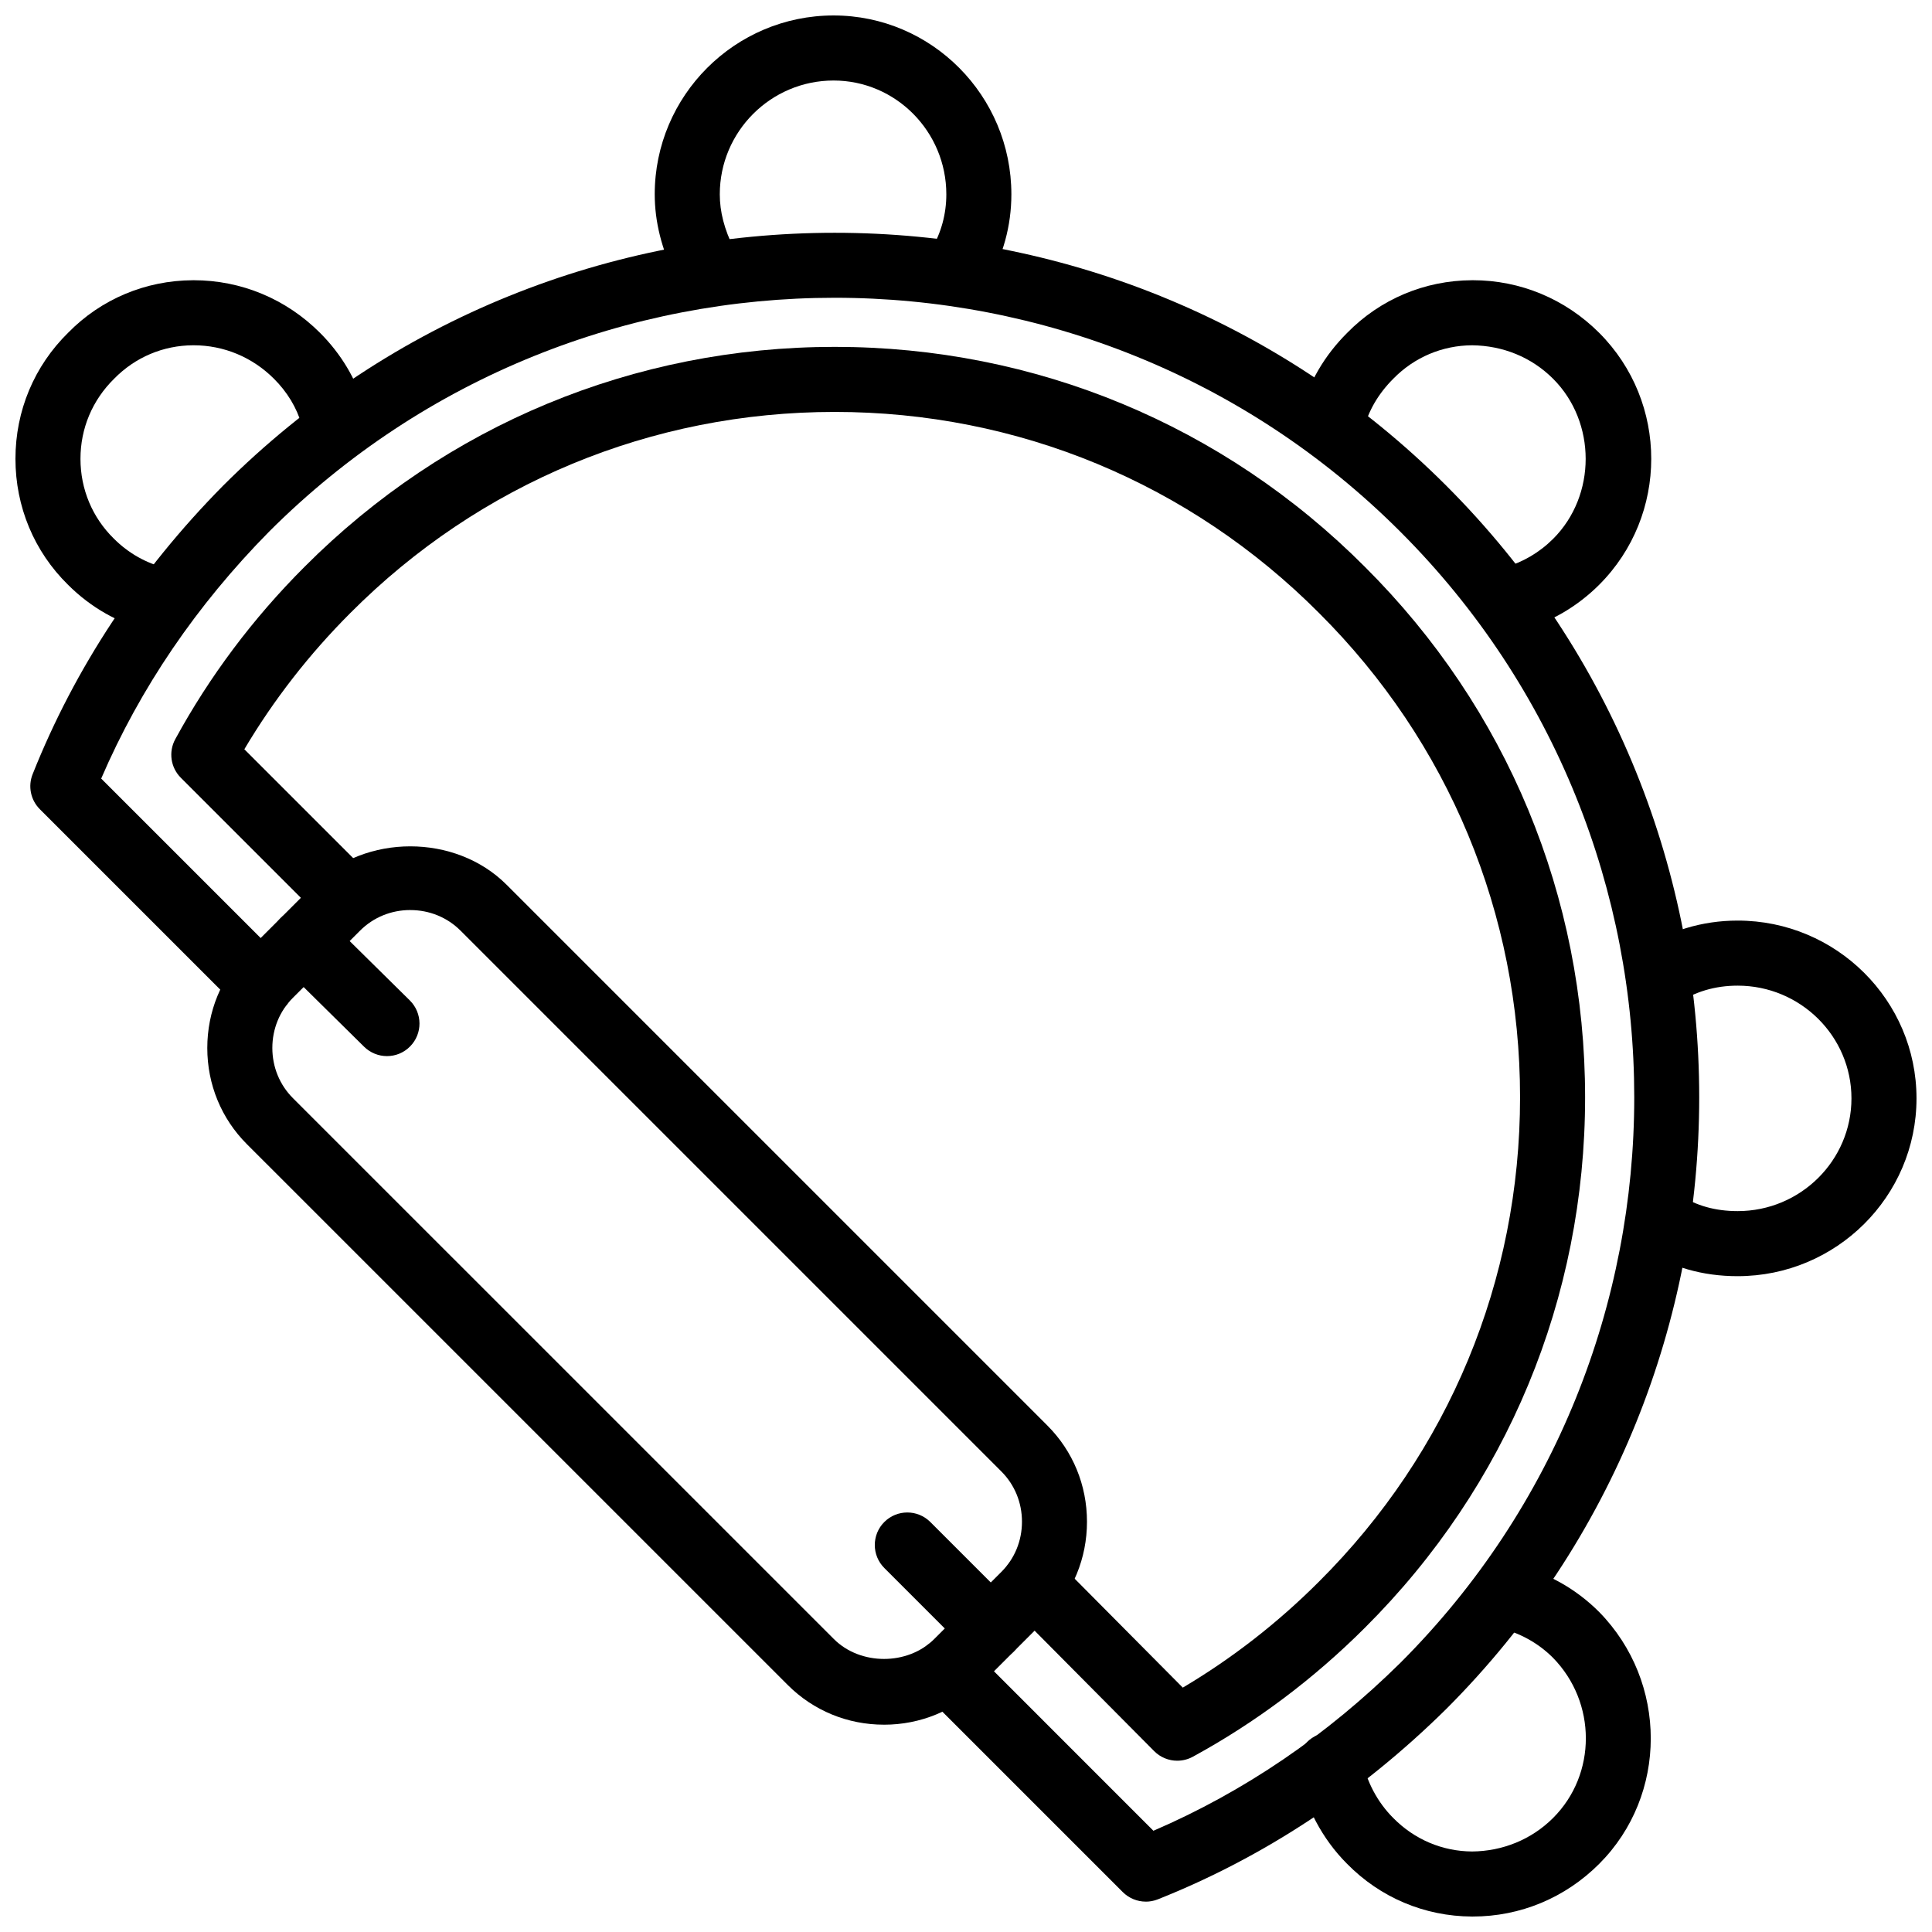
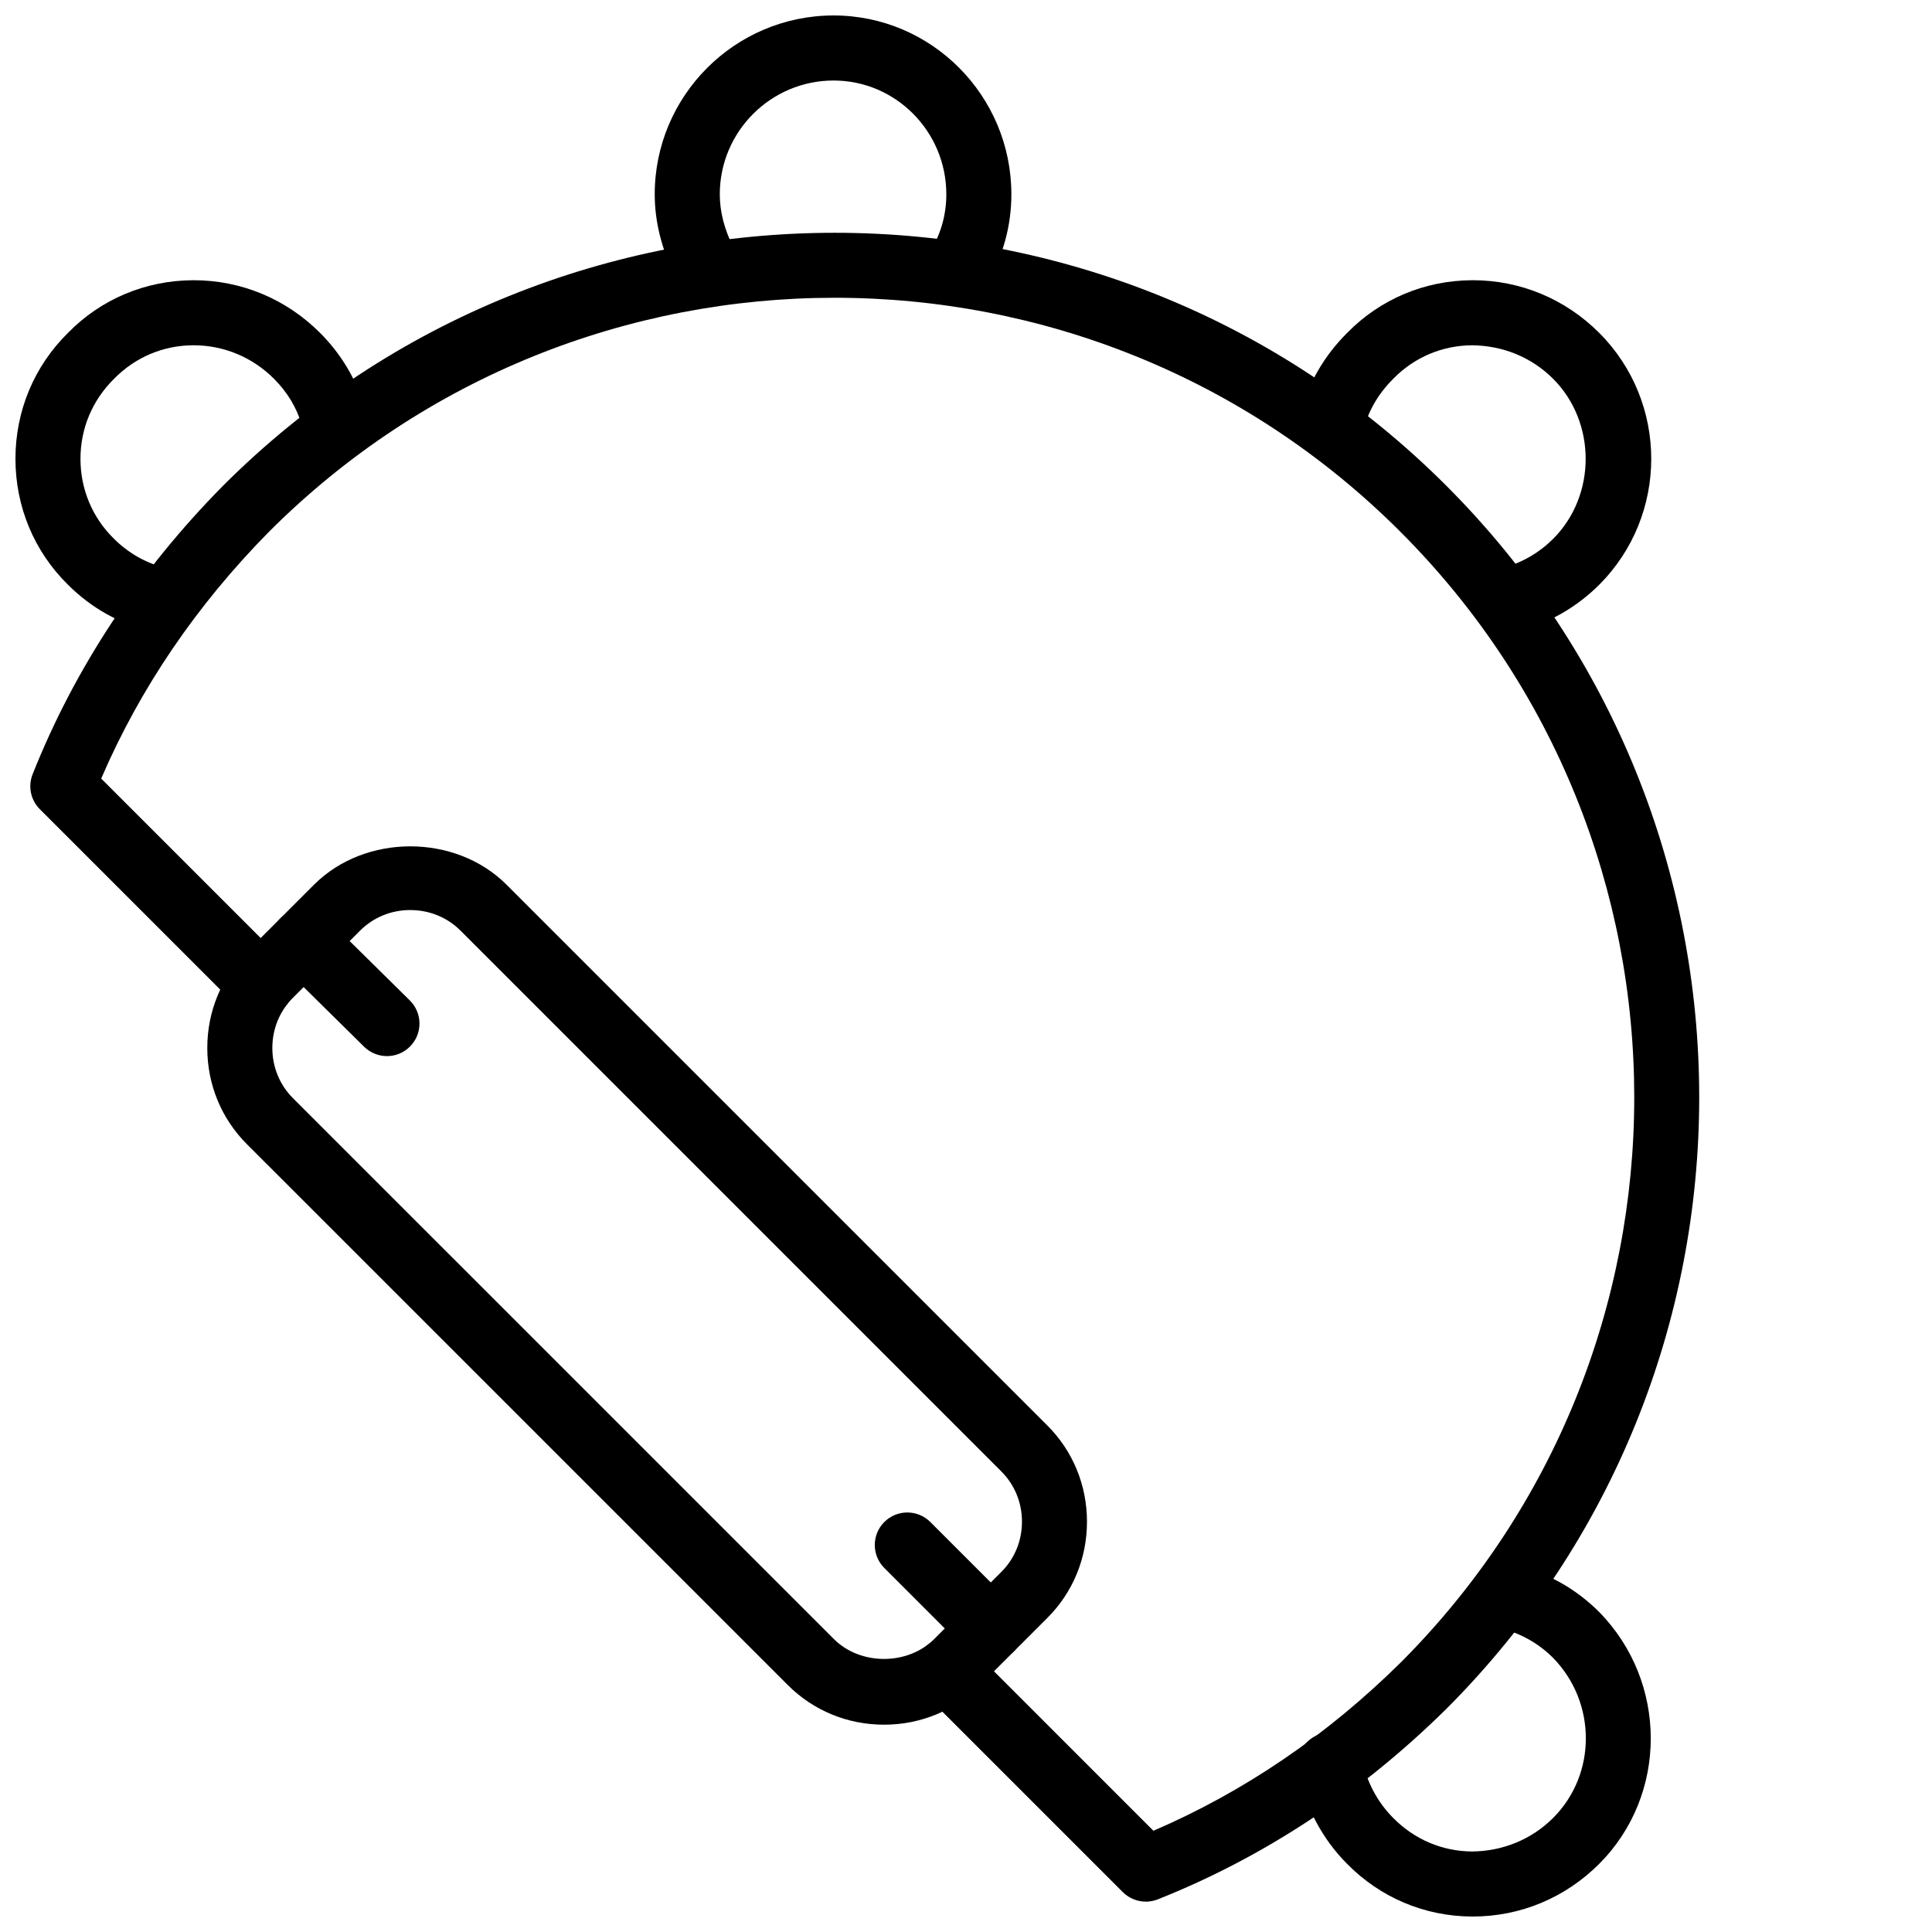
<svg xmlns="http://www.w3.org/2000/svg" width="800px" height="800px" version="1.1" viewBox="144 144 512 512">
  <defs>
    <clipPath id="d">
      <path d="m148.09 218h92.906v94h-92.906z" />
    </clipPath>
    <clipPath id="c">
      <path d="m487 558h95v93.902h-95z" />
    </clipPath>
    <clipPath id="b">
      <path d="m574 387h77.902v96h-77.902z" />
    </clipPath>
    <clipPath id="a">
      <path d="m317 148.09h96v75.906h-96z" />
    </clipPath>
  </defs>
  <path d="m447.65 647.95c-2.246 0-4.445-0.883-6.098-2.523l-52.574-52.57c-3.363-3.371-3.363-8.824 0-12.191 3.363-3.363 8.828-3.363 12.191 0l48.496 48.504c23.969-10.312 45.973-25.273 65.469-44.52 82.621-82.613 82.621-217.1-0.039-299.75-82.648-82.66-217.16-82.641-299.79 0-19.211 19.473-34.176 41.469-44.488 65.43l48.504 48.496c3.363 3.371 3.363 8.824 0 12.188-3.363 3.375-8.828 3.371-12.191 0.004l-52.57-52.57c-2.438-2.434-3.188-6.086-1.91-9.281 11.191-28.141 28.156-53.848 50.426-76.41 89.406-89.418 234.84-89.414 324.21-0.043 89.367 89.375 89.367 234.8 0 324.17-22.605 22.309-48.305 39.27-76.453 50.465-1.039 0.406-2.117 0.609-3.184 0.609z" />
-   <path d="m455.98 610.61c-2.238 0-4.453-0.875-6.117-2.547l-37.926-38.207c-3.356-3.379-3.336-8.832 0.051-12.188 3.363-3.352 8.84-3.336 12.184 0.043l33.281 33.527c13.062-7.746 25.188-17.176 36.094-28.094 34.363-34.227 53.285-79.805 53.285-128.35 0-48.547-18.922-94.121-53.273-128.34-34.234-34.371-79.816-53.289-128.36-53.289-48.535 0-94.117 18.918-128.33 53.266-10.926 10.926-20.359 23.055-28.117 36.133l33.273 33.277c3.363 3.363 3.363 8.816 0 12.188-3.363 3.363-8.828 3.371-12.191-0.004l-37.918-37.918c-2.703-2.703-3.297-6.863-1.465-10.219 9.086-16.66 20.594-32.016 34.215-45.633 37.469-37.609 87.379-58.328 140.54-58.328 53.164 0 103.07 20.719 140.55 58.344 37.598 37.449 58.312 87.363 58.312 140.53 0 53.16-20.715 103.07-58.332 140.55-13.617 13.609-28.969 25.125-45.625 34.207-1.293 0.703-2.711 1.051-4.125 1.051z" />
  <path d="m378.27 601.06c-9.66 0-18.715-3.731-25.484-10.496l-143.36-143.35c-6.769-6.769-10.492-15.82-10.492-25.484 0-9.668 3.723-18.719 10.492-25.484l17.812-17.812c13.547-13.527 37.449-13.52 50.98 0l143.35 143.35c6.769 6.769 10.492 15.82 10.492 25.488s-3.723 18.719-10.492 25.484l-17.812 17.812c-6.773 6.766-15.828 10.496-25.488 10.496zm-125.54-215.89c-5.059 0-9.777 1.934-13.293 5.441l-17.812 17.812c-3.512 3.508-5.453 8.234-5.453 13.297 0 5.059 1.941 9.781 5.453 13.297l143.36 143.35c7.027 7.027 19.555 7.023 26.582 0.004l17.812-17.812c3.512-3.508 5.453-8.234 5.453-13.297s-1.941-9.789-5.453-13.301l-143.34-143.34c-3.516-3.508-8.234-5.445-13.305-5.445z" />
  <path d="m246.55 423.88c-2.188 0-4.375-0.832-6.059-2.484l-22.121-21.832c-3.383-3.344-3.426-8.805-0.078-12.188 3.356-3.394 8.797-3.418 12.191-0.086l22.121 21.832c3.383 3.344 3.426 8.805 0.078 12.188-1.688 1.715-3.902 2.57-6.133 2.57z" />
  <path d="m406.57 584.18c-2.207 0-4.414-0.84-6.098-2.523l-22.121-22.121c-3.363-3.371-3.363-8.824 0-12.191 3.363-3.363 8.828-3.363 12.191 0l22.121 22.121c3.363 3.371 3.363 8.824 0 12.191-1.68 1.68-3.887 2.523-6.094 2.523z" />
  <g clip-path="url(#d)">
    <path d="m185.95 311.55c-0.691 0-1.395-0.086-2.098-0.258-8.402-2.098-15.746-6.246-21.824-12.32-8.965-8.797-13.934-20.68-13.934-33.383 0-12.707 4.969-24.59 13.996-33.445 8.68-8.852 20.445-13.82 32.996-13.879 0.078-0.004 0.16-0.004 0.227-0.004 12.609 0 24.496 4.949 33.492 13.941 5.582 5.578 9.621 12.332 11.668 19.531 1.305 4.578-1.336 9.348-5.918 10.652-4.574 1.312-9.344-1.348-10.648-5.922-1.258-4.383-3.769-8.562-7.285-12.07-5.738-5.738-13.301-8.891-21.309-8.891h-0.148c-7.918 0.035-15.332 3.172-20.883 8.832-5.82 5.707-8.957 13.211-8.957 21.258 0 8.043 3.137 15.547 8.836 21.141 3.891 3.891 8.539 6.508 13.867 7.84 4.621 1.152 7.422 5.836 6.273 10.449-0.977 3.91-4.492 6.527-8.352 6.527z" />
  </g>
  <g clip-path="url(#c)">
    <path d="m534.3 651.9h-0.238c-12.551-0.059-24.309-5.031-33.105-14-6.543-6.543-11.164-15.27-12.934-24.52-0.902-4.676 2.156-9.195 6.84-10.09 4.613-0.902 9.184 2.164 10.086 6.832 1.137 5.898 4.066 11.457 8.254 15.641 5.621 5.719 13.035 8.859 20.941 8.898 7.996-0.074 15.688-3.121 21.457-8.898 11.578-11.574 11.551-30.621-0.059-42.449-3.918-3.918-8.828-6.633-14.527-7.996-4.633-1.113-7.481-5.766-6.375-10.391 1.109-4.625 5.789-7.449 10.391-6.375 8.836 2.117 16.488 6.367 22.754 12.629 18.258 18.609 18.238 48.535 0.012 66.77-9.012 9.008-20.898 13.949-33.496 13.949z" />
  </g>
  <path d="m545.02 311.27c-3.789 0-7.266-2.523-8.305-6.356-1.258-4.594 1.453-9.332 6.047-10.578 4.75-1.297 9.195-3.906 12.848-7.551 11.48-11.484 11.48-30.898-0.012-42.395-5.769-5.769-13.352-8.789-21.457-8.887-7.906 0.039-15.332 3.172-20.871 8.832-3.957 3.949-6.582 8.426-7.867 13.375-1.199 4.617-5.898 7.394-10.52 6.164-4.602-1.199-7.363-5.902-6.164-10.512 2.078-7.957 6.215-15.078 12.312-21.164 8.73-8.902 20.488-13.875 33.035-13.934 0.078-0.004 0.16-0.004 0.238-0.004 12.598 0 24.484 4.949 33.492 13.941 18.398 18.414 18.398 48.367 0 66.773-5.781 5.766-12.867 9.906-20.496 11.984-0.77 0.207-1.531 0.309-2.281 0.309z" />
  <g clip-path="url(#b)">
-     <path d="m604.5 482.2c-9.363 0-17.746-2.426-24.891-7.195-3.957-2.641-5.027-7.996-2.387-11.957 2.641-3.953 7.996-5.027 11.945-2.387 4.277 2.852 9.434 4.297 15.332 4.297 16.625 0 30.156-13.398 30.156-29.875 0-16.473-13.527-29.875-30.156-29.875-6.008 0-11.43 1.617-16.113 4.816-3.91 2.695-9.293 1.684-11.977-2.258-2.684-3.934-1.672-9.293 2.258-11.977 7.492-5.117 16.43-7.824 25.832-7.824 26.137 0 47.395 21.133 47.395 47.113 0 25.988-21.258 47.121-47.395 47.121z" />
-   </g>
+     </g>
  <g clip-path="url(#a)">
    <path d="m398.22 223.08c-1.516 0-3.039-0.395-4.434-1.23-4.078-2.453-5.394-7.75-2.938-11.828 2.574-4.297 3.938-9.312 3.938-14.523 0-16.633-13.398-30.16-29.879-30.16-16.625 0-30.156 13.527-30.156 30.16 0 4.625 1.207 9.289 3.68 14.25 2.129 4.254 0.395 9.434-3.859 11.559-4.285 2.137-9.434 0.387-11.559-3.859-3.652-7.305-5.504-14.691-5.504-21.953 0-26.137 21.262-47.398 47.398-47.398 25.98 0 47.117 21.262 47.117 47.402 0 8.34-2.219 16.43-6.414 23.402-1.613 2.688-4.461 4.18-7.391 4.18z" />
  </g>
</svg>